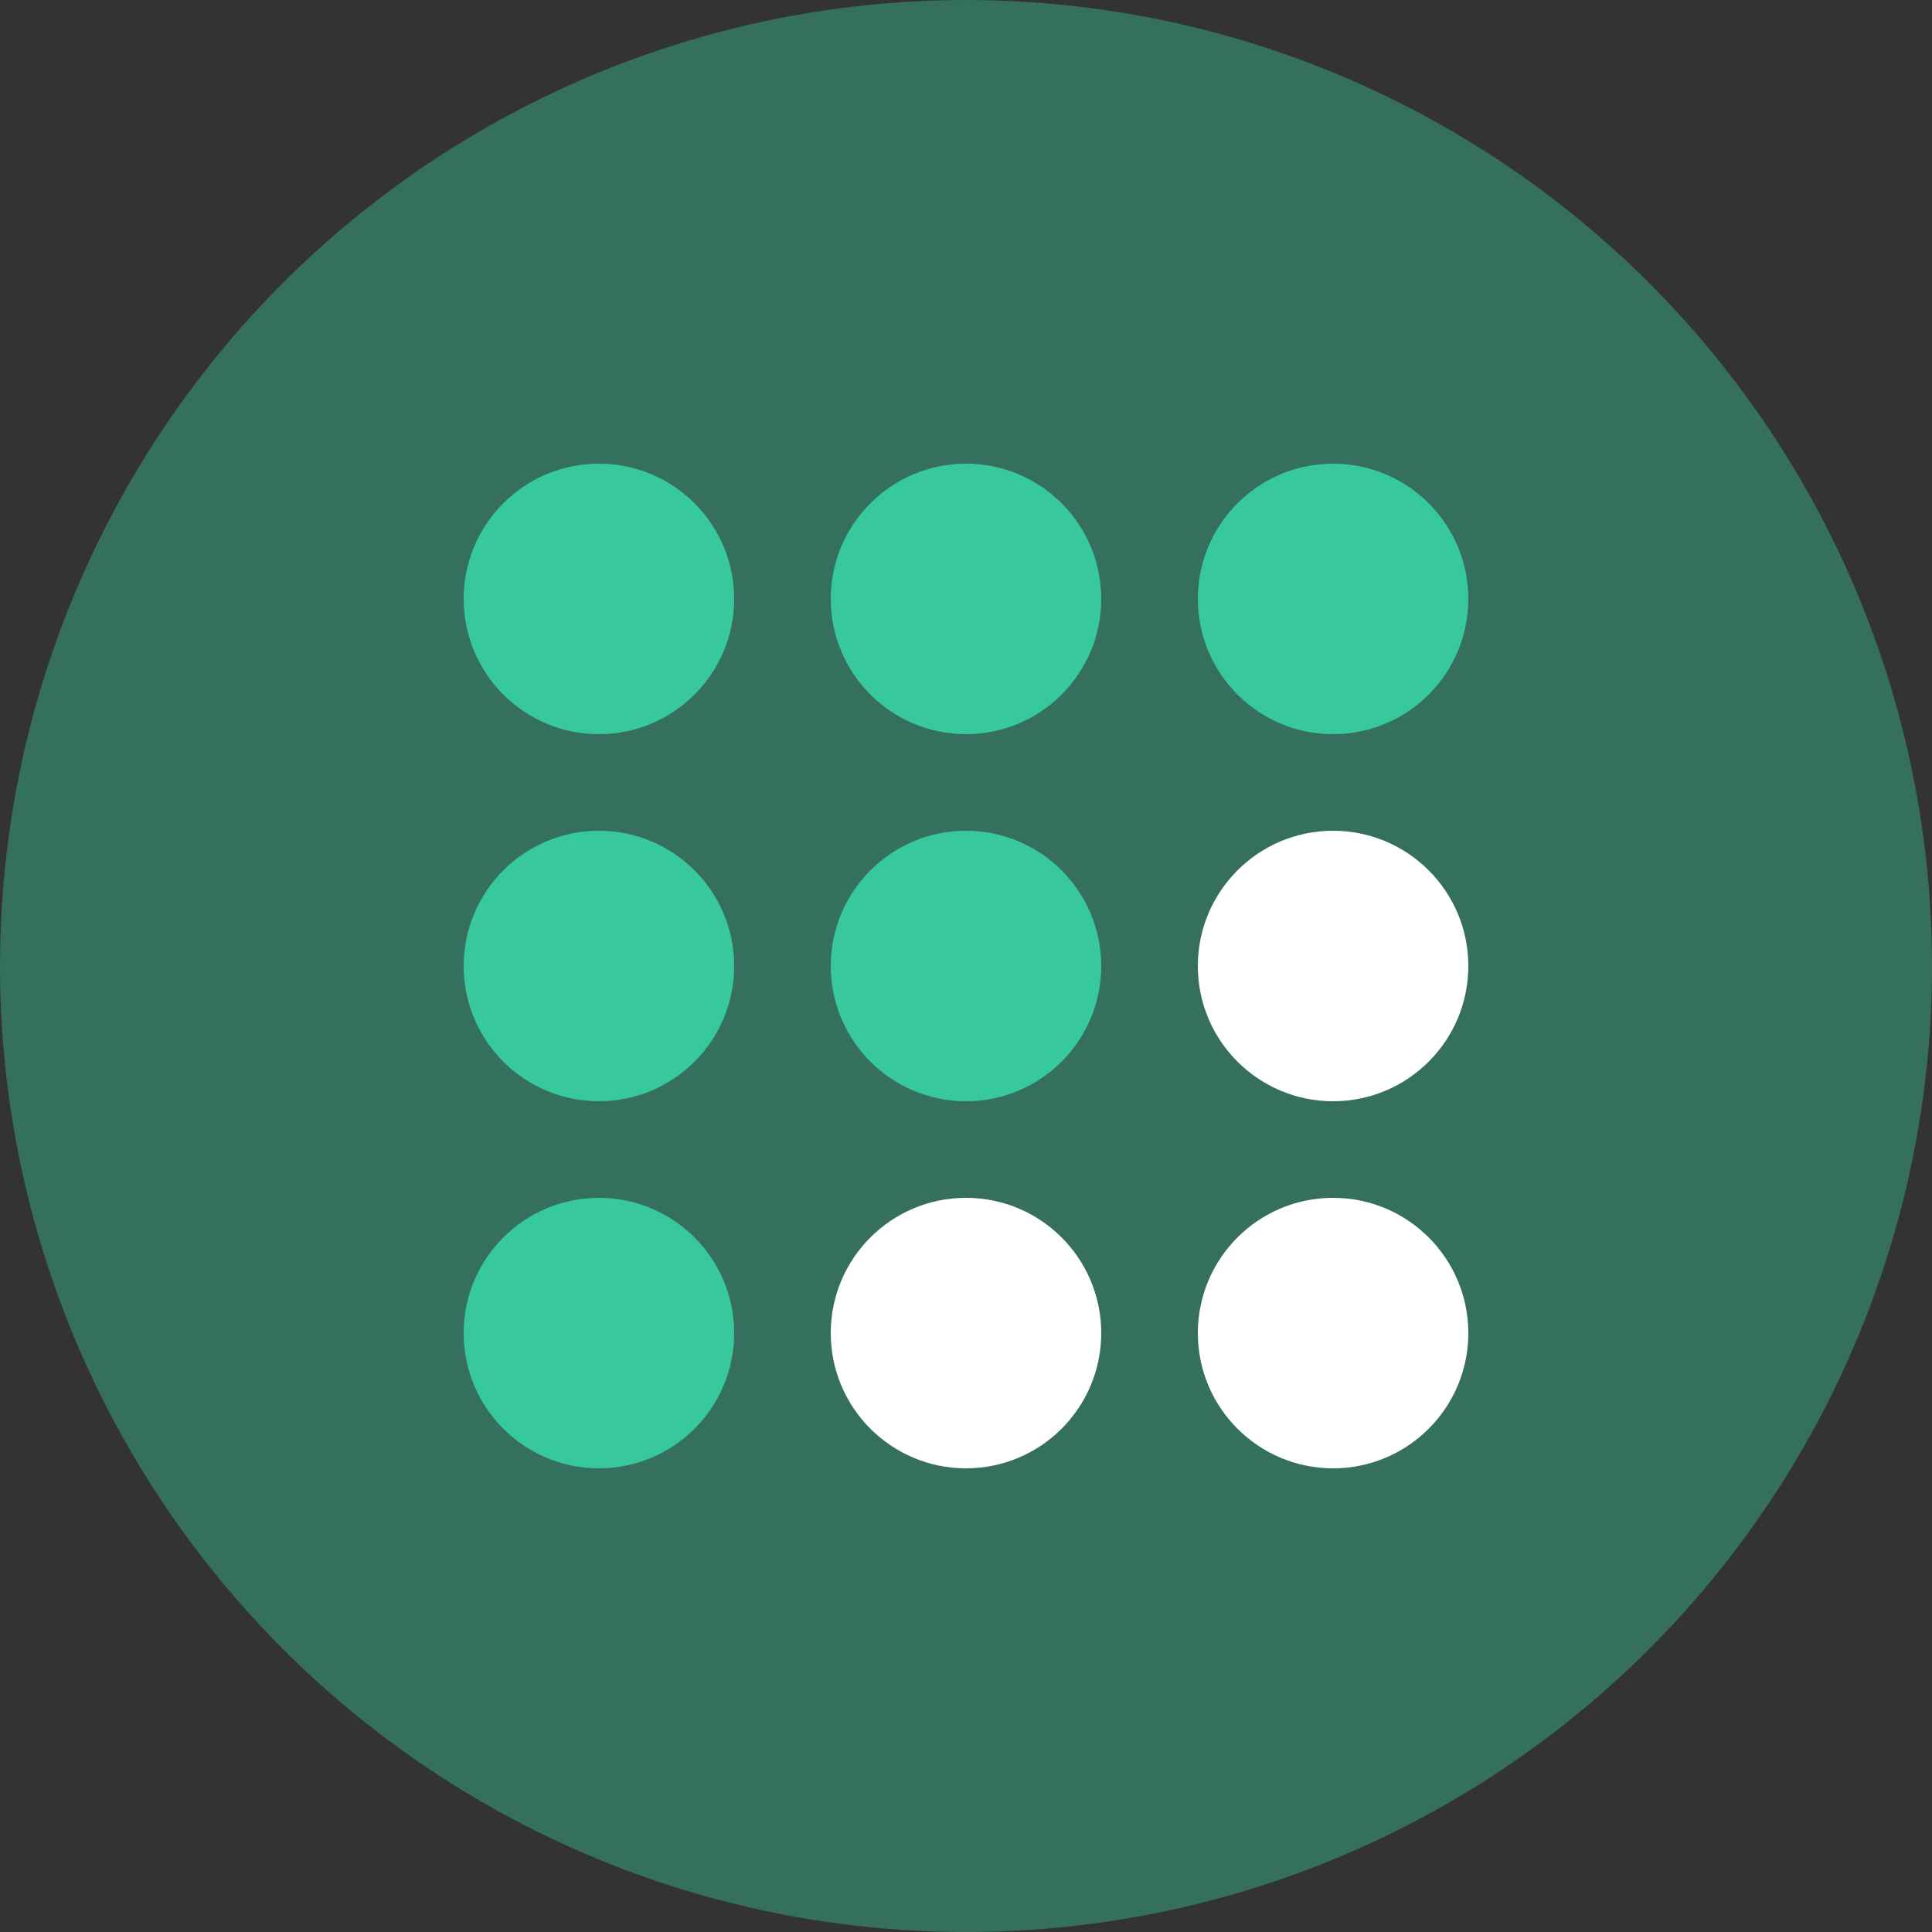
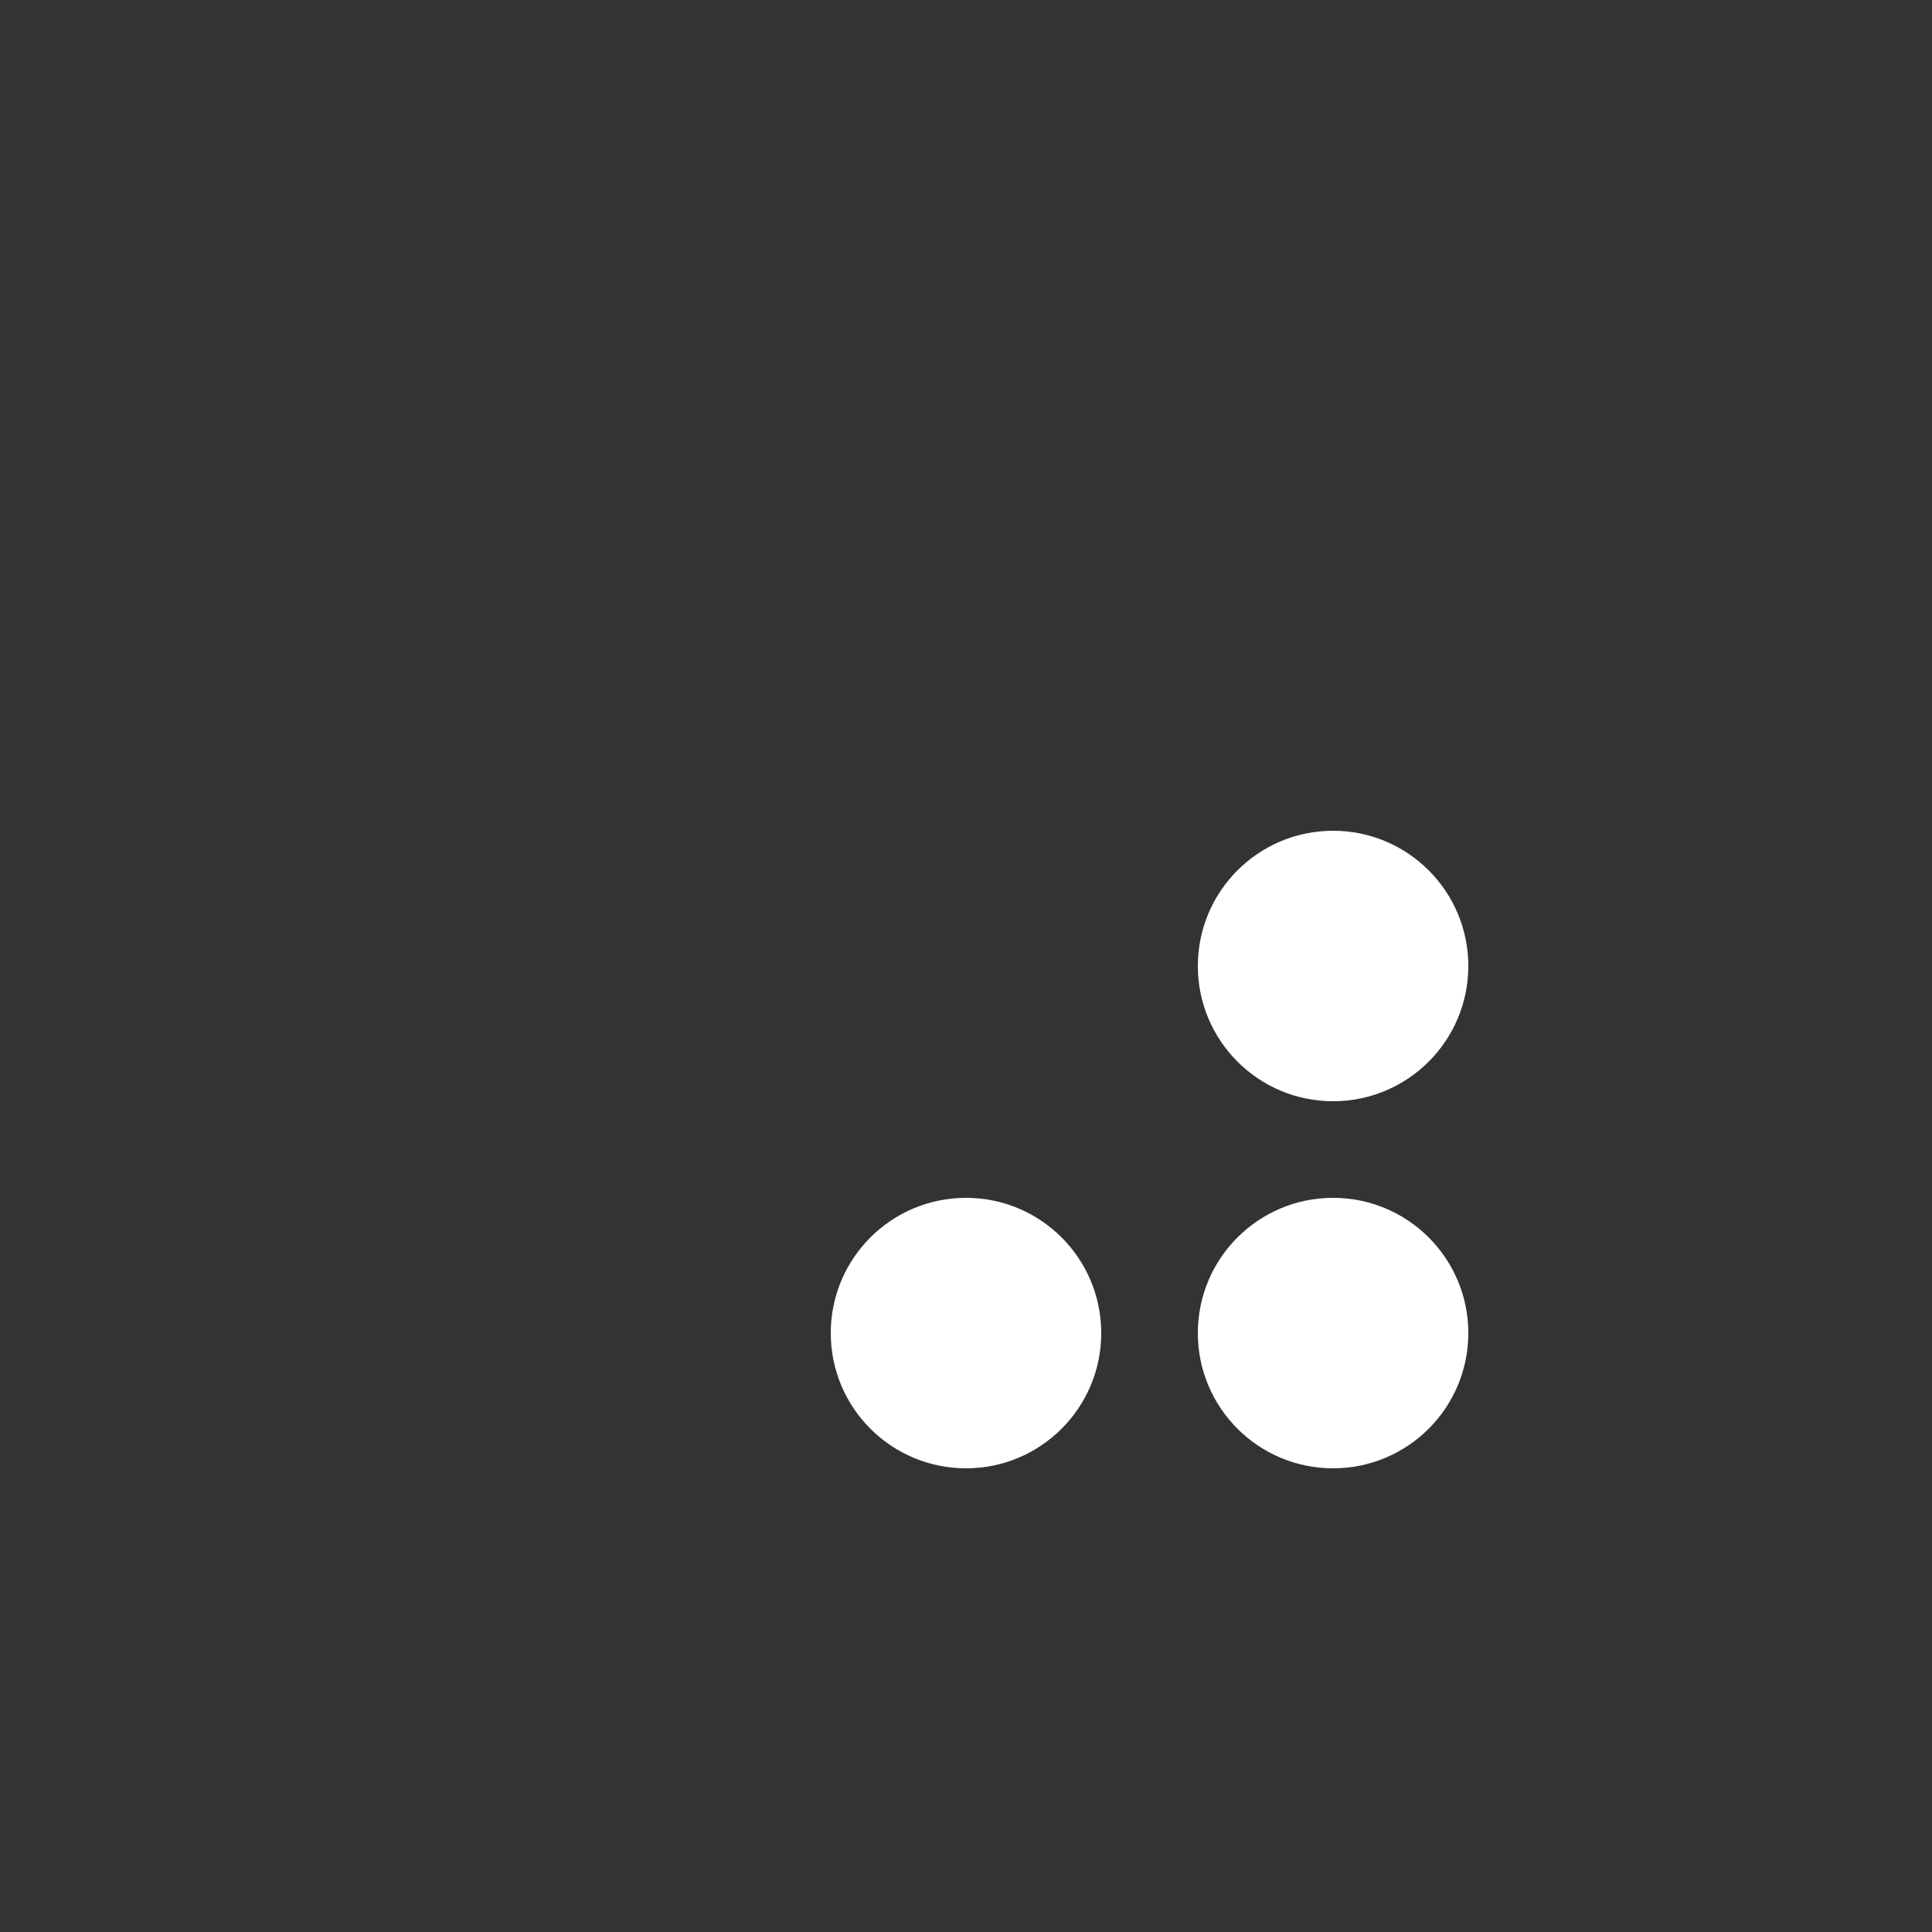
<svg xmlns="http://www.w3.org/2000/svg" width="100" height="100" viewBox="0 0 100 100">
  <rect x="0" y="0" width="100" height="100" fill="#333333" stroke="none" />
  <g fill="none">
-     <circle cx="50" cy="50" r="50" fill="#37C99B" fill-opacity=".4" />
-     <path fill="#37C99B" d="M31 38c-3.866 0-7-3.134-7-7s3.134-7 7-7 7 3.134 7 7-3.134 7-7 7zm19 0c-3.866 0-7-3.134-7-7s3.134-7 7-7 7 3.134 7 7-3.134 7-7 7zm19 0c-3.866 0-7-3.134-7-7s3.134-7 7-7 7 3.134 7 7-3.134 7-7 7zM31 57c-3.866 0-7-3.134-7-7s3.134-7 7-7 7 3.134 7 7-3.134 7-7 7zm19 0c-3.866 0-7-3.134-7-7s3.134-7 7-7 7 3.134 7 7-3.134 7-7 7zM31 76c-3.866 0-7-3.134-7-7s3.134-7 7-7 7 3.134 7 7-3.134 7-7 7z" />
    <path fill="#FFF" d="M69 57c-3.866 0-7-3.134-7-7s3.134-7 7-7 7 3.134 7 7-3.134 7-7 7zM50 76c-3.866 0-7-3.134-7-7s3.134-7 7-7 7 3.134 7 7-3.134 7-7 7zm19 0c-3.866 0-7-3.134-7-7s3.134-7 7-7 7 3.134 7 7-3.134 7-7 7z" />
  </g>
</svg>